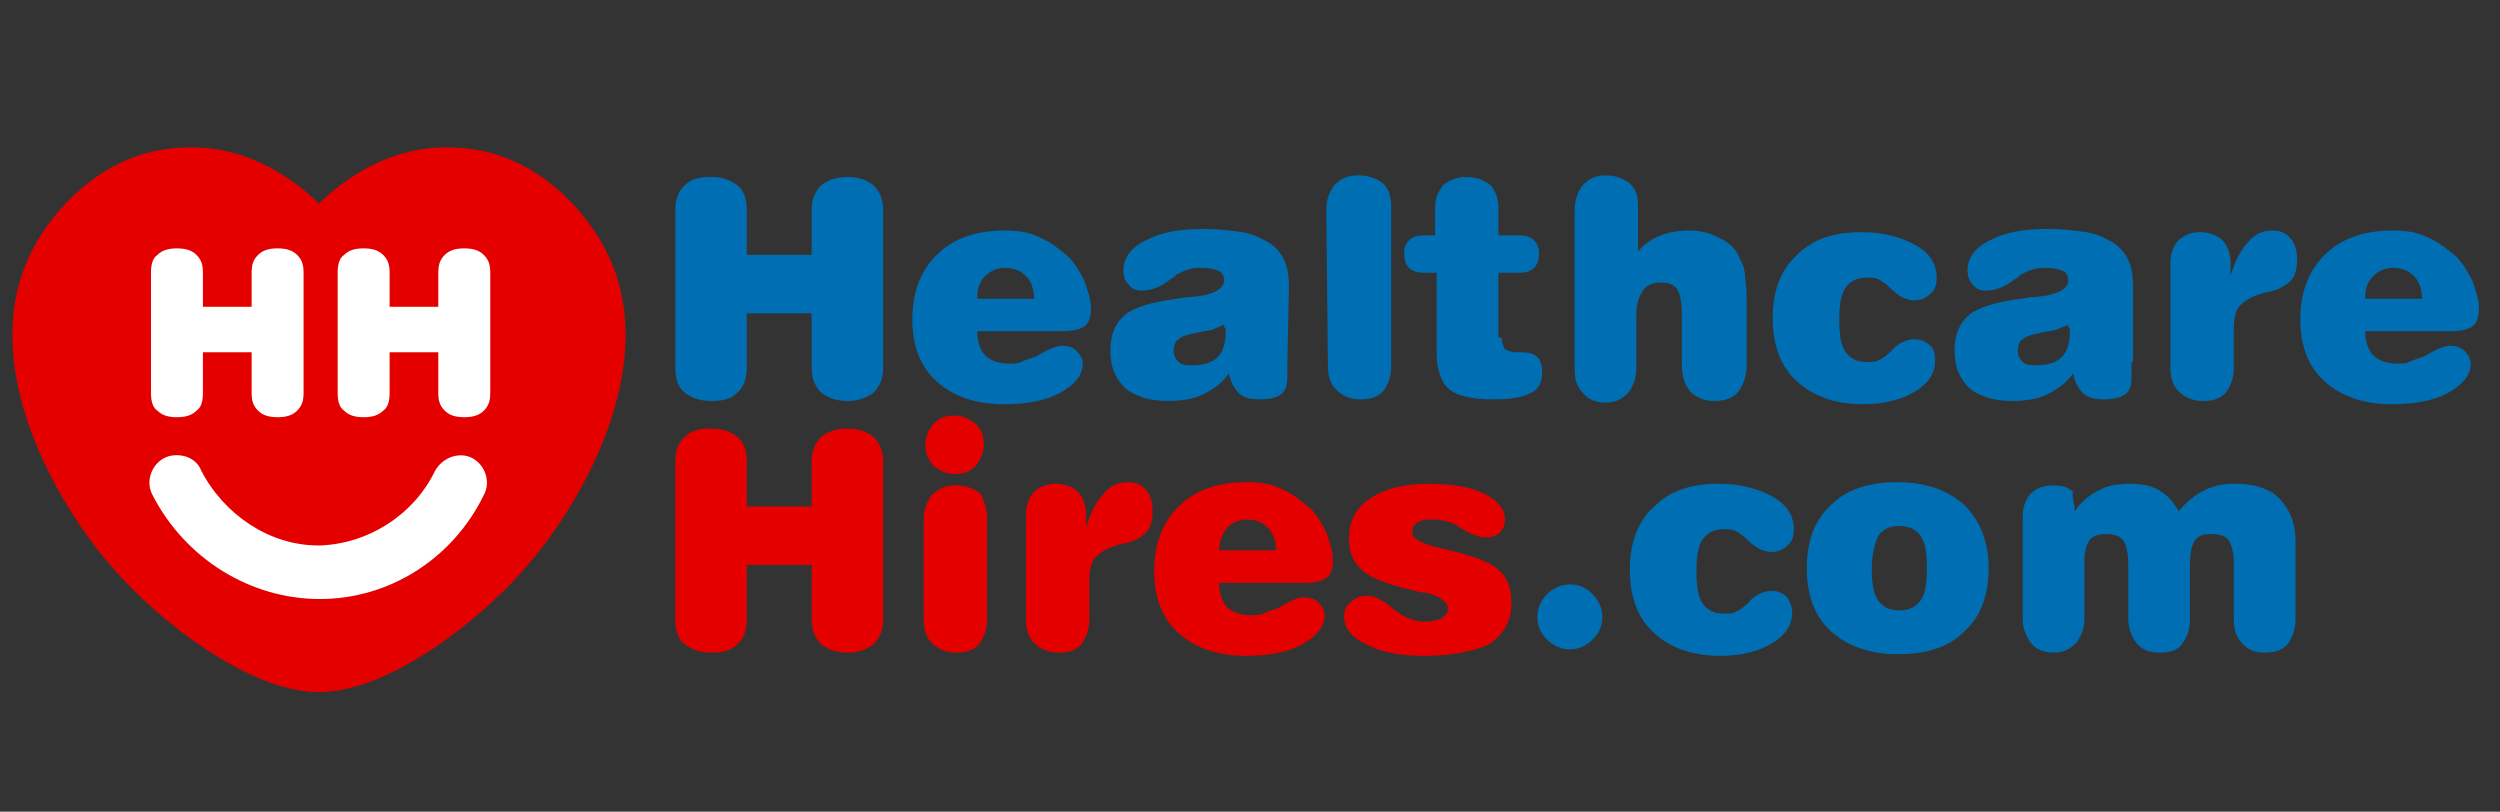
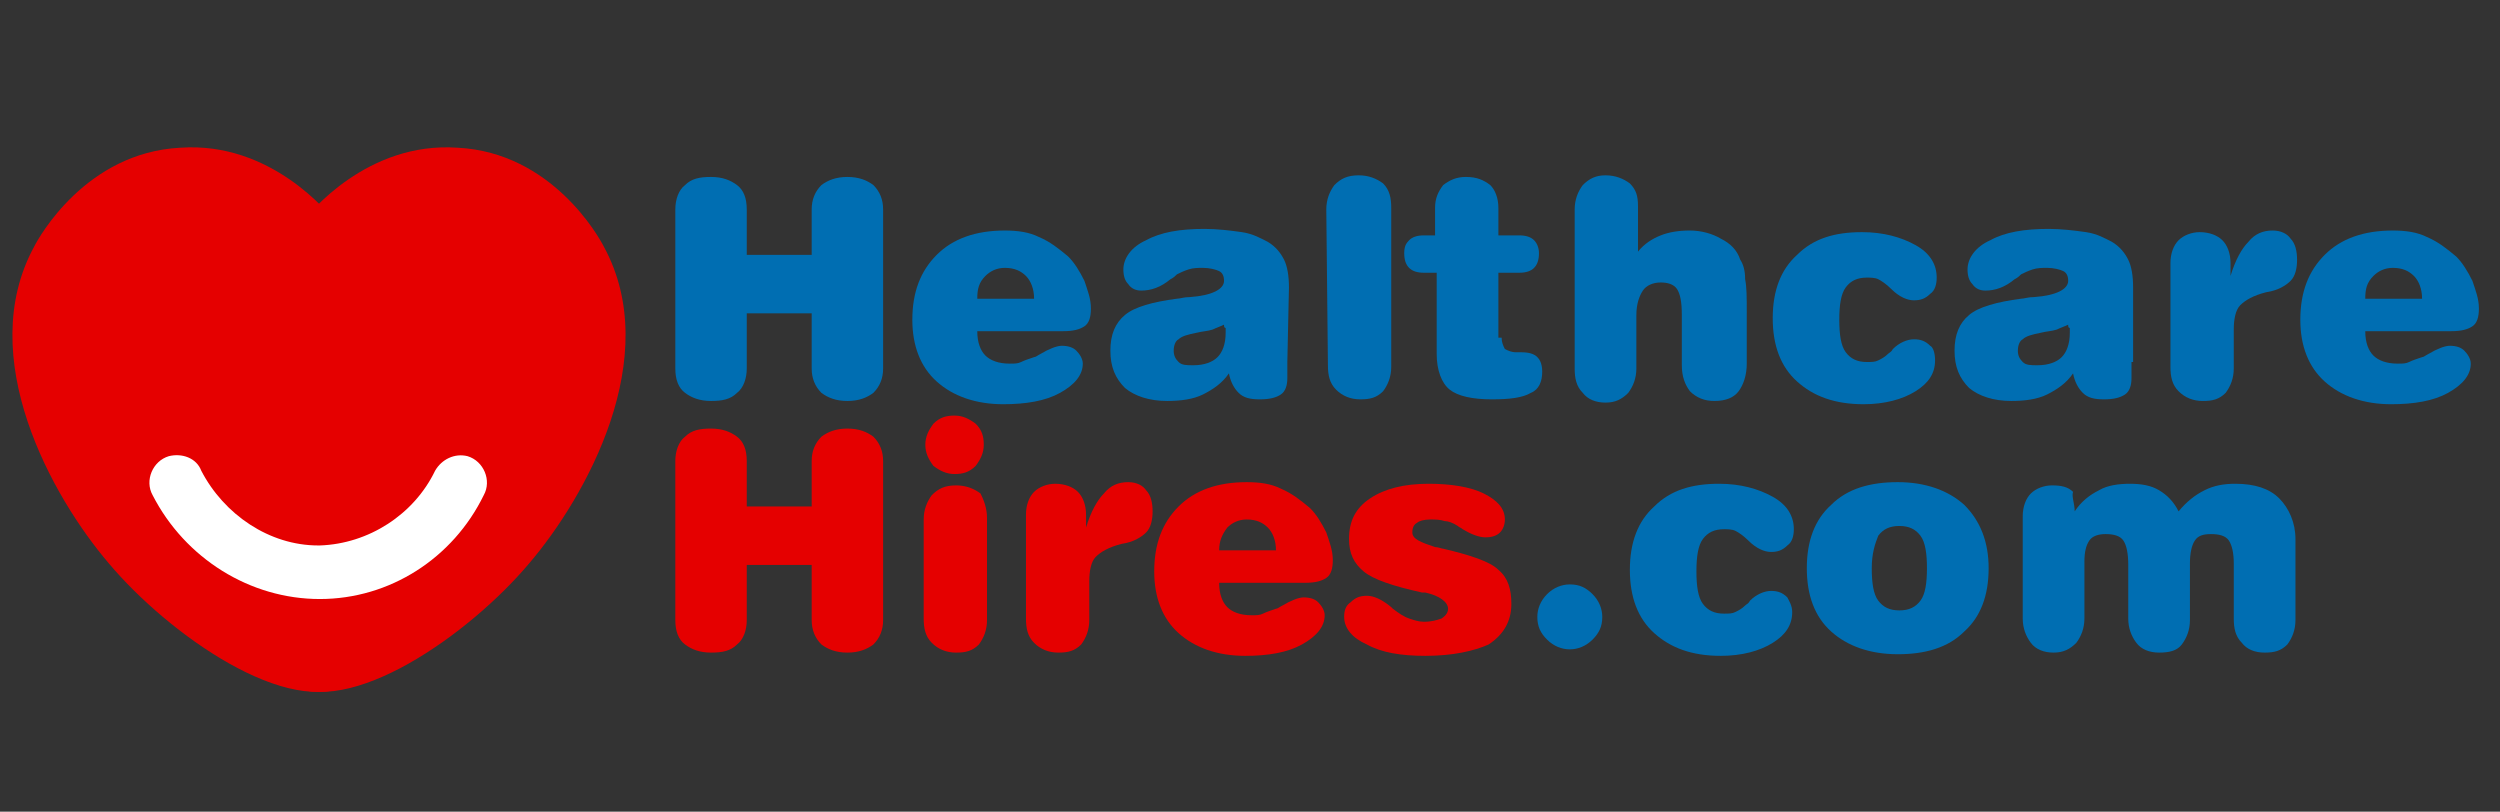
<svg xmlns="http://www.w3.org/2000/svg" version="1.1" id="Healthcare_Hires_logo" x="0px" y="0px" viewBox="0 0 154 50" style="enable-background:new 0 0 154 50;" xml:space="preserve">
  <rect x="0" y="0" width="154" height="50" fill="#333333" stroke="none" />
  <style type="text/css">
	.st0{fill:#006EB2;}
	.st1{fill:#E50000;}
	.st2{enable-background:new    ;}
	.st3{fill:#FFFFFF;}
</style>
  <g>
    <path class="st0" d="M50,19.3h-4v3.4c0,0.6-0.2,1.2-0.6,1.5c-0.4,0.4-0.9,0.5-1.6,0.5c-0.7,0-1.2-0.2-1.6-0.5   c-0.4-0.3-0.6-0.8-0.6-1.5v-9.8c0-0.6,0.2-1.2,0.6-1.5c0.4-0.4,0.9-0.5,1.6-0.5c0.7,0,1.2,0.2,1.6,0.5c0.4,0.3,0.6,0.8,0.6,1.5v2.8   h4v-2.8c0-0.6,0.2-1.1,0.6-1.5c0.4-0.3,0.9-0.5,1.6-0.5c0.7,0,1.2,0.2,1.6,0.5c0.4,0.4,0.6,0.9,0.6,1.5v9.8c0,0.6-0.2,1.1-0.6,1.5   c-0.4,0.3-0.9,0.5-1.6,0.5c-0.7,0-1.2-0.2-1.6-0.5c-0.4-0.4-0.6-0.9-0.6-1.5V19.3z" />
    <path class="st0" d="M60.2,20.4c0,0.7,0.2,1.2,0.5,1.5s0.8,0.5,1.5,0.5c0.3,0,0.5,0,0.7-0.1s0.5-0.2,0.8-0.3c0.1,0,0.2-0.1,0.4-0.2   c0.5-0.3,1-0.5,1.3-0.5c0.4,0,0.7,0.1,0.9,0.3c0.2,0.2,0.4,0.5,0.4,0.8c0,0.7-0.5,1.3-1.4,1.8s-2.1,0.7-3.5,0.7   c-1.7,0-3.1-0.5-4.1-1.4s-1.5-2.2-1.5-3.8c0-1.7,0.5-3,1.5-4s2.4-1.5,4.2-1.5c0.8,0,1.5,0.1,2.1,0.4c0.7,0.3,1.2,0.7,1.8,1.2   c0.4,0.4,0.7,0.9,1,1.5c0.2,0.6,0.4,1.1,0.4,1.7c0,0.5-0.1,0.9-0.4,1.1s-0.7,0.3-1.3,0.3H60.2z M60.2,18.4h3.5   c0-0.6-0.2-1.1-0.5-1.4s-0.7-0.5-1.3-0.5c-0.5,0-0.9,0.2-1.2,0.5C60.3,17.4,60.2,17.8,60.2,18.4z" />
    <path class="st0" d="M79.3,22.3c0,0.1,0,0.3,0,0.5s0,0.4,0,0.5c0,0.4-0.1,0.8-0.4,1s-0.7,0.3-1.3,0.3c-0.6,0-1-0.1-1.3-0.4   s-0.5-0.7-0.6-1.2c-0.4,0.6-1,1-1.6,1.3s-1.4,0.4-2.2,0.4c-1.1,0-2-0.3-2.6-0.8c-0.6-0.6-0.9-1.3-0.9-2.3s0.3-1.7,0.9-2.2   s1.7-0.8,3.2-1c0.2,0,0.4-0.1,0.8-0.1c1.4-0.1,2.1-0.5,2.1-1c0-0.3-0.1-0.5-0.3-0.6c-0.2-0.1-0.6-0.2-1-0.2c-0.3,0-0.6,0-0.9,0.1   s-0.5,0.2-0.7,0.3c-0.1,0.1-0.2,0.2-0.4,0.3c-0.6,0.5-1.2,0.7-1.8,0.7c-0.3,0-0.6-0.1-0.8-0.4c-0.2-0.2-0.3-0.5-0.3-0.9   c0-0.7,0.5-1.4,1.4-1.8c0.9-0.5,2.1-0.7,3.6-0.7c0.8,0,1.6,0.1,2.3,0.2c0.7,0.1,1.2,0.4,1.6,0.6c0.5,0.3,0.8,0.7,1,1.1   s0.3,1,0.3,1.7L79.3,22.3L79.3,22.3z M75.4,20c-0.2,0.1-0.5,0.2-0.7,0.3c-0.3,0.1-0.6,0.1-1,0.2c-0.5,0.1-0.9,0.2-1.1,0.4   c-0.2,0.1-0.3,0.4-0.3,0.7c0,0.3,0.1,0.5,0.3,0.7c0.2,0.2,0.5,0.2,0.9,0.2c0.7,0,1.2-0.2,1.5-0.5s0.5-0.8,0.5-1.5   c0-0.1,0-0.2,0-0.3C75.4,20.2,75.4,20.1,75.4,20z" />
    <path class="st0" d="M81.7,12.9c0-0.6,0.2-1.1,0.5-1.5c0.4-0.4,0.8-0.6,1.5-0.6c0.6,0,1.1,0.2,1.5,0.5c0.4,0.4,0.5,0.9,0.5,1.5v9.8   c0,0.6-0.2,1.1-0.5,1.5c-0.4,0.4-0.8,0.5-1.4,0.5s-1.1-0.2-1.5-0.6s-0.5-0.9-0.5-1.5L81.7,12.9L81.7,12.9z" />
    <path class="st0" d="M92.5,20.8c0,0.3,0.1,0.5,0.2,0.7c0.2,0.1,0.4,0.2,0.7,0.2h0.3c0.5,0,0.8,0.1,1,0.3c0.2,0.2,0.3,0.5,0.3,0.9   c0,0.6-0.2,1.1-0.7,1.3c-0.5,0.3-1.3,0.4-2.4,0.4c-1.2,0-2.1-0.2-2.6-0.6s-0.8-1.2-0.8-2.2v-5h-0.8c-0.4,0-0.7-0.1-0.9-0.3   c-0.2-0.2-0.3-0.5-0.3-0.9s0.1-0.6,0.3-0.8c0.2-0.2,0.5-0.3,0.9-0.3h0.7v-1.7c0-0.6,0.2-1,0.5-1.4c0.4-0.3,0.8-0.5,1.4-0.5   c0.7,0,1.1,0.2,1.5,0.5c0.3,0.3,0.5,0.8,0.5,1.4v1.7h1.3c0.4,0,0.7,0.1,0.9,0.3c0.2,0.2,0.3,0.5,0.3,0.8c0,0.4-0.1,0.7-0.3,0.9   c-0.2,0.2-0.5,0.3-0.9,0.3h-1.3v4H92.5z" />
    <path class="st0" d="M100.8,22.7c0,0.6-0.2,1.1-0.5,1.5c-0.4,0.4-0.8,0.6-1.4,0.6s-1.1-0.2-1.4-0.6c-0.4-0.4-0.5-0.9-0.5-1.5v-9.8   c0-0.6,0.2-1.1,0.5-1.5c0.4-0.4,0.8-0.6,1.4-0.6s1.1,0.2,1.5,0.5c0.4,0.4,0.5,0.8,0.5,1.4v2.8c0.4-0.5,0.9-0.8,1.4-1   s1.1-0.3,1.8-0.3c0.7,0,1.4,0.2,1.9,0.5c0.6,0.3,1,0.7,1.2,1.3c0.2,0.3,0.3,0.7,0.3,1.2c0.1,0.5,0.1,1.1,0.1,2.1v3.1   c0,0.7-0.2,1.3-0.5,1.7c-0.3,0.4-0.8,0.6-1.5,0.6c-0.6,0-1.1-0.2-1.5-0.6c-0.3-0.4-0.5-0.9-0.5-1.6v-3.1c0-0.8-0.1-1.3-0.3-1.6   c-0.2-0.3-0.6-0.4-1-0.4c-0.5,0-0.9,0.2-1.1,0.5s-0.4,0.8-0.4,1.5V22.7z" />
    <path class="st0" d="M119.2,22.2c0,0.8-0.4,1.4-1.2,1.9c-0.8,0.5-1.9,0.8-3.2,0.8c-1.8,0-3.1-0.5-4.1-1.4s-1.5-2.2-1.5-3.9   c0-1.7,0.5-3,1.5-3.9c1-1,2.3-1.4,4-1.4c1.3,0,2.4,0.3,3.3,0.8s1.3,1.2,1.3,2c0,0.4-0.1,0.8-0.4,1c-0.3,0.3-0.6,0.4-1,0.4   s-0.9-0.2-1.4-0.7l0,0c-0.3-0.3-0.6-0.5-0.8-0.6c-0.2-0.1-0.5-0.1-0.7-0.1c-0.6,0-1,0.2-1.3,0.6s-0.4,1.1-0.4,2s0.1,1.6,0.4,2   s0.7,0.6,1.3,0.6c0.3,0,0.5,0,0.7-0.1s0.4-0.2,0.6-0.4c0.1-0.1,0.2-0.1,0.3-0.3c0.4-0.4,0.9-0.6,1.3-0.6s0.7,0.1,1,0.4   C119.1,21.4,119.2,21.8,119.2,22.2z" />
    <path class="st0" d="M131.3,22.3c0,0.1,0,0.3,0,0.5s0,0.4,0,0.5c0,0.4-0.1,0.8-0.4,1c-0.3,0.2-0.7,0.3-1.3,0.3s-1-0.1-1.3-0.4   s-0.5-0.7-0.6-1.2c-0.4,0.6-1,1-1.6,1.3s-1.4,0.4-2.2,0.4c-1.1,0-2-0.3-2.6-0.8c-0.6-0.6-0.9-1.3-0.9-2.3s0.3-1.7,0.9-2.2   s1.7-0.8,3.2-1c0.2,0,0.4-0.1,0.8-0.1c1.4-0.1,2.1-0.5,2.1-1c0-0.3-0.1-0.5-0.3-0.6c-0.2-0.1-0.6-0.2-1-0.2c-0.3,0-0.6,0-0.9,0.1   s-0.5,0.2-0.7,0.3c-0.1,0.1-0.2,0.2-0.4,0.3c-0.6,0.5-1.2,0.7-1.8,0.7c-0.3,0-0.6-0.1-0.8-0.4c-0.2-0.2-0.3-0.5-0.3-0.9   c0-0.7,0.5-1.4,1.4-1.8c0.9-0.5,2.1-0.7,3.6-0.7c0.8,0,1.6,0.1,2.3,0.2c0.7,0.1,1.2,0.4,1.6,0.6c0.5,0.3,0.8,0.7,1,1.1   s0.3,1,0.3,1.7v4.6H131.3z M127.4,20c-0.2,0.1-0.5,0.2-0.7,0.3c-0.3,0.1-0.6,0.1-1,0.2c-0.5,0.1-0.9,0.2-1.1,0.4   c-0.2,0.1-0.3,0.4-0.3,0.7c0,0.3,0.1,0.5,0.3,0.7c0.2,0.2,0.5,0.2,0.9,0.2c0.7,0,1.2-0.2,1.5-0.5s0.5-0.8,0.5-1.5   c0-0.1,0-0.2,0-0.3C127.4,20.2,127.4,20.1,127.4,20z" />
    <path class="st0" d="M137.6,22.7c0,0.6-0.2,1.1-0.5,1.5c-0.4,0.4-0.8,0.5-1.4,0.5c-0.6,0-1.1-0.2-1.5-0.6s-0.5-0.9-0.5-1.5v-6.4   c0-0.6,0.2-1.1,0.5-1.4c0.3-0.3,0.8-0.5,1.3-0.5c0.6,0,1.1,0.2,1.4,0.5c0.3,0.3,0.5,0.8,0.5,1.4V17c0.3-1,0.7-1.7,1.1-2.1   c0.4-0.5,0.9-0.7,1.5-0.7c0.5,0,0.9,0.2,1.1,0.5c0.3,0.3,0.4,0.8,0.4,1.3s-0.1,1-0.4,1.3c-0.3,0.3-0.8,0.6-1.5,0.7   c-0.8,0.2-1.3,0.5-1.6,0.8s-0.4,0.9-0.4,1.5L137.6,22.7L137.6,22.7z" />
    <path class="st0" d="M145.7,20.4c0,0.7,0.2,1.2,0.5,1.5s0.8,0.5,1.5,0.5c0.3,0,0.5,0,0.7-0.1s0.5-0.2,0.8-0.3   c0.1,0,0.2-0.1,0.4-0.2c0.5-0.3,1-0.5,1.3-0.5c0.4,0,0.7,0.1,0.9,0.3c0.2,0.2,0.4,0.5,0.4,0.8c0,0.7-0.5,1.3-1.4,1.8   s-2.1,0.7-3.5,0.7c-1.7,0-3.1-0.5-4.1-1.4s-1.5-2.2-1.5-3.8c0-1.7,0.5-3,1.5-4s2.4-1.5,4.2-1.5c0.8,0,1.5,0.1,2.1,0.4   c0.7,0.3,1.2,0.7,1.8,1.2c0.4,0.4,0.7,0.9,1,1.5c0.2,0.6,0.4,1.1,0.4,1.7c0,0.5-0.1,0.9-0.4,1.1c-0.3,0.2-0.7,0.3-1.3,0.3H145.7z    M145.7,18.4h3.5c0-0.6-0.2-1.1-0.5-1.4s-0.7-0.5-1.3-0.5c-0.5,0-0.9,0.2-1.2,0.5C145.8,17.4,145.7,17.8,145.7,18.4z" />
    <path class="st1" d="M50,34.8h-4v3.4c0,0.6-0.2,1.2-0.6,1.5c-0.4,0.4-0.9,0.5-1.6,0.5c-0.7,0-1.2-0.2-1.6-0.5   c-0.4-0.3-0.6-0.8-0.6-1.5v-9.8c0-0.6,0.2-1.2,0.6-1.5c0.4-0.4,0.9-0.5,1.6-0.5c0.7,0,1.2,0.2,1.6,0.5c0.4,0.3,0.6,0.8,0.6,1.5v2.8   h4v-2.8c0-0.6,0.2-1.1,0.6-1.5c0.4-0.3,0.9-0.5,1.6-0.5c0.7,0,1.2,0.2,1.6,0.5c0.4,0.4,0.6,0.9,0.6,1.5v9.8c0,0.6-0.2,1.1-0.6,1.5   c-0.4,0.3-0.9,0.5-1.6,0.5c-0.7,0-1.2-0.2-1.6-0.5c-0.4-0.4-0.6-0.9-0.6-1.5V34.8z" />
    <path class="st1" d="M60.8,31.9v6.3c0,0.6-0.2,1.1-0.5,1.5c-0.4,0.4-0.8,0.5-1.4,0.5c-0.6,0-1.1-0.2-1.5-0.6   c-0.4-0.4-0.5-0.9-0.5-1.5V32c0-0.6,0.2-1.1,0.5-1.5c0.4-0.4,0.8-0.6,1.5-0.6c0.6,0,1.1,0.2,1.5,0.5C60.6,30.8,60.8,31.3,60.8,31.9   z M57,27.4c0-0.5,0.2-0.9,0.5-1.3c0.4-0.4,0.8-0.5,1.3-0.5s0.9,0.2,1.3,0.5c0.4,0.4,0.5,0.8,0.5,1.3s-0.2,0.9-0.5,1.3   c-0.4,0.4-0.8,0.5-1.3,0.5s-0.9-0.2-1.3-0.5C57.2,28.3,57,27.9,57,27.4z" />
    <path class="st1" d="M67.1,38.2c0,0.6-0.2,1.1-0.5,1.5c-0.4,0.4-0.8,0.5-1.4,0.5s-1.1-0.2-1.5-0.6c-0.4-0.4-0.5-0.9-0.5-1.5v-6.4   c0-0.6,0.2-1.1,0.5-1.4s0.8-0.5,1.3-0.5c0.6,0,1.1,0.2,1.4,0.5s0.5,0.8,0.5,1.4v0.8c0.3-1,0.7-1.7,1.1-2.1c0.4-0.5,0.9-0.7,1.5-0.7   c0.5,0,0.9,0.2,1.1,0.5c0.3,0.3,0.4,0.8,0.4,1.3c0,0.5-0.1,1-0.4,1.3c-0.3,0.3-0.8,0.6-1.5,0.7c-0.8,0.2-1.3,0.5-1.6,0.8   c-0.3,0.3-0.4,0.9-0.4,1.5V38.2z" />
    <path class="st1" d="M75.1,35.9c0,0.7,0.2,1.2,0.5,1.5s0.8,0.5,1.5,0.5c0.3,0,0.5,0,0.7-0.1s0.5-0.2,0.8-0.3c0.1,0,0.2-0.1,0.4-0.2   c0.5-0.3,1-0.5,1.3-0.5c0.4,0,0.7,0.1,0.9,0.3c0.2,0.2,0.4,0.5,0.4,0.8c0,0.7-0.5,1.3-1.4,1.8s-2.1,0.7-3.5,0.7   c-1.7,0-3.1-0.5-4.1-1.4s-1.5-2.2-1.5-3.8c0-1.7,0.5-3,1.5-4s2.4-1.5,4.2-1.5c0.8,0,1.5,0.1,2.1,0.4c0.7,0.3,1.2,0.7,1.8,1.2   c0.4,0.4,0.7,0.9,1,1.5c0.2,0.6,0.4,1.1,0.4,1.7c0,0.5-0.1,0.9-0.4,1.1c-0.3,0.2-0.7,0.3-1.3,0.3H75.1z M75.1,33.9h3.5   c0-0.6-0.2-1.1-0.5-1.4c-0.3-0.3-0.7-0.5-1.3-0.5c-0.5,0-0.9,0.2-1.2,0.5C75.3,32.9,75.1,33.3,75.1,33.9z" />
    <path class="st1" d="M87.8,40.4c-1.5,0-2.7-0.2-3.6-0.7c-0.9-0.4-1.4-1-1.4-1.7c0-0.4,0.1-0.7,0.4-0.9c0.3-0.3,0.6-0.4,1-0.4   s0.9,0.2,1.5,0.7l0.1,0.1c0.4,0.3,0.7,0.5,1,0.6s0.6,0.2,0.9,0.2c0.5,0,0.8-0.1,1.1-0.2c0.3-0.2,0.4-0.4,0.4-0.6   c0-0.4-0.5-0.8-1.4-1c-0.1,0-0.2,0-0.2,0c-1.8-0.4-3-0.8-3.6-1.3s-0.9-1.1-0.9-2c0-1.1,0.4-1.9,1.3-2.5s2.1-0.9,3.6-0.9   c1.4,0,2.6,0.2,3.4,0.6s1.3,0.9,1.3,1.6c0,0.3-0.1,0.6-0.3,0.8c-0.2,0.2-0.5,0.3-0.9,0.3s-0.9-0.2-1.4-0.5   c-0.1-0.1-0.2-0.1-0.3-0.2c-0.3-0.2-0.6-0.3-0.8-0.3C88.7,32,88.4,32,88.1,32c-0.4,0-0.7,0.1-0.8,0.2c-0.2,0.1-0.3,0.3-0.3,0.6   c0,0.4,0.5,0.6,1.4,0.9c0.2,0,0.4,0.1,0.5,0.1c1.7,0.4,2.9,0.8,3.4,1.3c0.6,0.5,0.8,1.2,0.8,2.1c0,1.1-0.5,1.9-1.4,2.5   C90.8,40.1,89.5,40.4,87.8,40.4z" />
    <path class="st0" d="M94.7,38c0-0.5,0.2-1,0.6-1.4s0.9-0.6,1.4-0.6c0.6,0,1,0.2,1.4,0.6c0.4,0.4,0.6,0.9,0.6,1.4   c0,0.6-0.2,1-0.6,1.4S97.2,40,96.7,40s-1-0.2-1.4-0.6C94.9,39,94.7,38.6,94.7,38z" />
    <path class="st0" d="M110.4,37.7c0,0.8-0.4,1.4-1.2,1.9c-0.8,0.5-1.9,0.8-3.2,0.8c-1.8,0-3.1-0.5-4.1-1.4s-1.5-2.2-1.5-3.9   s0.5-3,1.5-3.9c1-1,2.3-1.4,4-1.4c1.3,0,2.4,0.3,3.3,0.8s1.3,1.2,1.3,2c0,0.4-0.1,0.8-0.4,1c-0.3,0.3-0.6,0.4-1,0.4   s-0.9-0.2-1.4-0.7l0,0c-0.3-0.3-0.6-0.5-0.8-0.6c-0.2-0.1-0.5-0.1-0.7-0.1c-0.6,0-1,0.2-1.3,0.6c-0.3,0.4-0.4,1.1-0.4,2   s0.1,1.6,0.4,2s0.7,0.6,1.3,0.6c0.3,0,0.5,0,0.7-0.1s0.4-0.2,0.6-0.4c0.1-0.1,0.2-0.1,0.3-0.3c0.4-0.4,0.9-0.6,1.3-0.6   s0.7,0.1,1,0.4C110.2,37,110.4,37.3,110.4,37.7z" />
    <path class="st0" d="M111.3,35c0-1.7,0.5-3,1.5-3.9c1-1,2.4-1.4,4.1-1.4s3.1,0.5,4.1,1.4c1,1,1.5,2.3,1.5,3.9c0,1.7-0.5,3-1.5,3.9   c-1,1-2.4,1.4-4.1,1.4s-3.1-0.5-4.1-1.4S111.3,36.7,111.3,35z M115.3,35c0,0.9,0.1,1.6,0.4,2s0.7,0.6,1.3,0.6c0.6,0,1-0.2,1.3-0.6   c0.3-0.4,0.4-1.1,0.4-2s-0.1-1.6-0.4-2s-0.7-0.6-1.3-0.6c-0.6,0-1,0.2-1.3,0.6C115.5,33.5,115.3,34.1,115.3,35z" />
    <path class="st0" d="M127.8,31.5c0.4-0.6,0.9-1,1.5-1.3c0.5-0.3,1.2-0.4,1.9-0.4s1.3,0.1,1.8,0.4s0.9,0.7,1.2,1.3   c0.5-0.6,1-1,1.6-1.3s1.2-0.4,1.9-0.4c1.2,0,2.1,0.3,2.7,0.9c0.6,0.6,1,1.5,1,2.5v5c0,0.6-0.2,1.1-0.5,1.5   c-0.4,0.4-0.8,0.5-1.4,0.5c-0.6,0-1.1-0.2-1.4-0.6c-0.4-0.4-0.5-0.9-0.5-1.5v-3.4c0-0.6-0.1-1.1-0.3-1.4c-0.2-0.3-0.6-0.4-1.1-0.4   s-0.8,0.1-1,0.4c-0.2,0.3-0.3,0.8-0.3,1.4v3.5c0,0.6-0.2,1.1-0.5,1.5s-0.8,0.5-1.4,0.5c-0.6,0-1.1-0.2-1.4-0.6   c-0.3-0.4-0.5-0.9-0.5-1.5v-3.3c0-0.7-0.1-1.2-0.3-1.5s-0.6-0.4-1.1-0.4c-0.4,0-0.8,0.1-1,0.4c-0.2,0.3-0.3,0.7-0.3,1.3v3.5   c0,0.6-0.2,1.1-0.5,1.5c-0.4,0.4-0.8,0.6-1.4,0.6s-1.1-0.2-1.4-0.6c-0.3-0.4-0.5-0.9-0.5-1.5v-6.3c0-0.6,0.2-1.1,0.5-1.4   s0.8-0.5,1.3-0.5c0.6,0,1,0.1,1.3,0.4C127.6,30.6,127.8,31,127.8,31.5z" />
  </g>
  <path class="st1" d="M20.6,13.6c-0.3-0.4-3.9-4.9-9.5-4.5c-5.8,0.3-8.7,5.5-9,6.1C-1.6,22,3.2,30.6,6.7,34.7  c3.7,4.4,11.1,9.6,15,7.4C26.2,39.6,25.4,28.1,20.6,13.6z" />
  <path class="st1" d="M18.7,13.6c0.3-0.4,3.9-4.9,9.5-4.5c5.8,0.3,8.7,5.5,9,6.1c3.7,6.8-1.1,15.4-4.6,19.5c-3.7,4.4-11.1,9.6-15,7.4  C13.1,39.6,14,28.1,18.7,13.6z" />
  <g class="st2">
-     <path class="st3" d="M15.5,21.7h-3v2.5c0,0.5-0.1,0.9-0.4,1.1c-0.3,0.3-0.7,0.4-1.2,0.4c-0.5,0-0.9-0.1-1.2-0.4   c-0.3-0.2-0.4-0.6-0.4-1.1v-7.4c0-0.5,0.1-0.9,0.4-1.1c0.3-0.3,0.7-0.4,1.2-0.4c0.5,0,0.9,0.1,1.2,0.4c0.3,0.3,0.4,0.6,0.4,1.1v2.1   h3v-2.1c0-0.5,0.1-0.8,0.4-1.1s0.7-0.4,1.2-0.4c0.5,0,0.9,0.1,1.2,0.4c0.3,0.3,0.4,0.6,0.4,1.1v7.4c0,0.5-0.1,0.8-0.4,1.1   s-0.7,0.4-1.2,0.4c-0.5,0-0.9-0.1-1.2-0.4c-0.3-0.3-0.4-0.6-0.4-1.1V21.7z" />
-     <path class="st3" d="M27,21.7h-3v2.5c0,0.5-0.1,0.9-0.4,1.1c-0.3,0.3-0.7,0.4-1.2,0.4c-0.5,0-0.9-0.1-1.2-0.4   c-0.3-0.2-0.4-0.6-0.4-1.1v-7.4c0-0.5,0.1-0.9,0.4-1.1c0.3-0.3,0.7-0.4,1.2-0.4c0.5,0,0.9,0.1,1.2,0.4c0.3,0.3,0.4,0.6,0.4,1.1v2.1   h3v-2.1c0-0.5,0.1-0.8,0.4-1.1s0.7-0.4,1.2-0.4c0.5,0,0.9,0.1,1.2,0.4c0.3,0.3,0.4,0.6,0.4,1.1v7.4c0,0.5-0.1,0.8-0.4,1.1   s-0.7,0.4-1.2,0.4c-0.5,0-0.9-0.1-1.2-0.4c-0.3-0.3-0.4-0.6-0.4-1.1V21.7z" />
-   </g>
+     </g>
  <g>
    <path class="st3" d="M19.7,36.9c-4.3,0-8.3-2.5-10.3-6.4c-0.5-0.9,0-2.1,1-2.4l0,0c0.8-0.2,1.7,0.1,2,0.9c1.4,2.7,4.2,4.6,7.2,4.6   h0.1c3-0.1,5.8-1.9,7.1-4.6c0.4-0.7,1.2-1.1,2-0.9l0,0c1,0.3,1.5,1.5,1,2.4C27.9,34.4,24,36.9,19.7,36.9   C19.9,36.9,19.8,36.9,19.7,36.9z" />
  </g>
</svg>